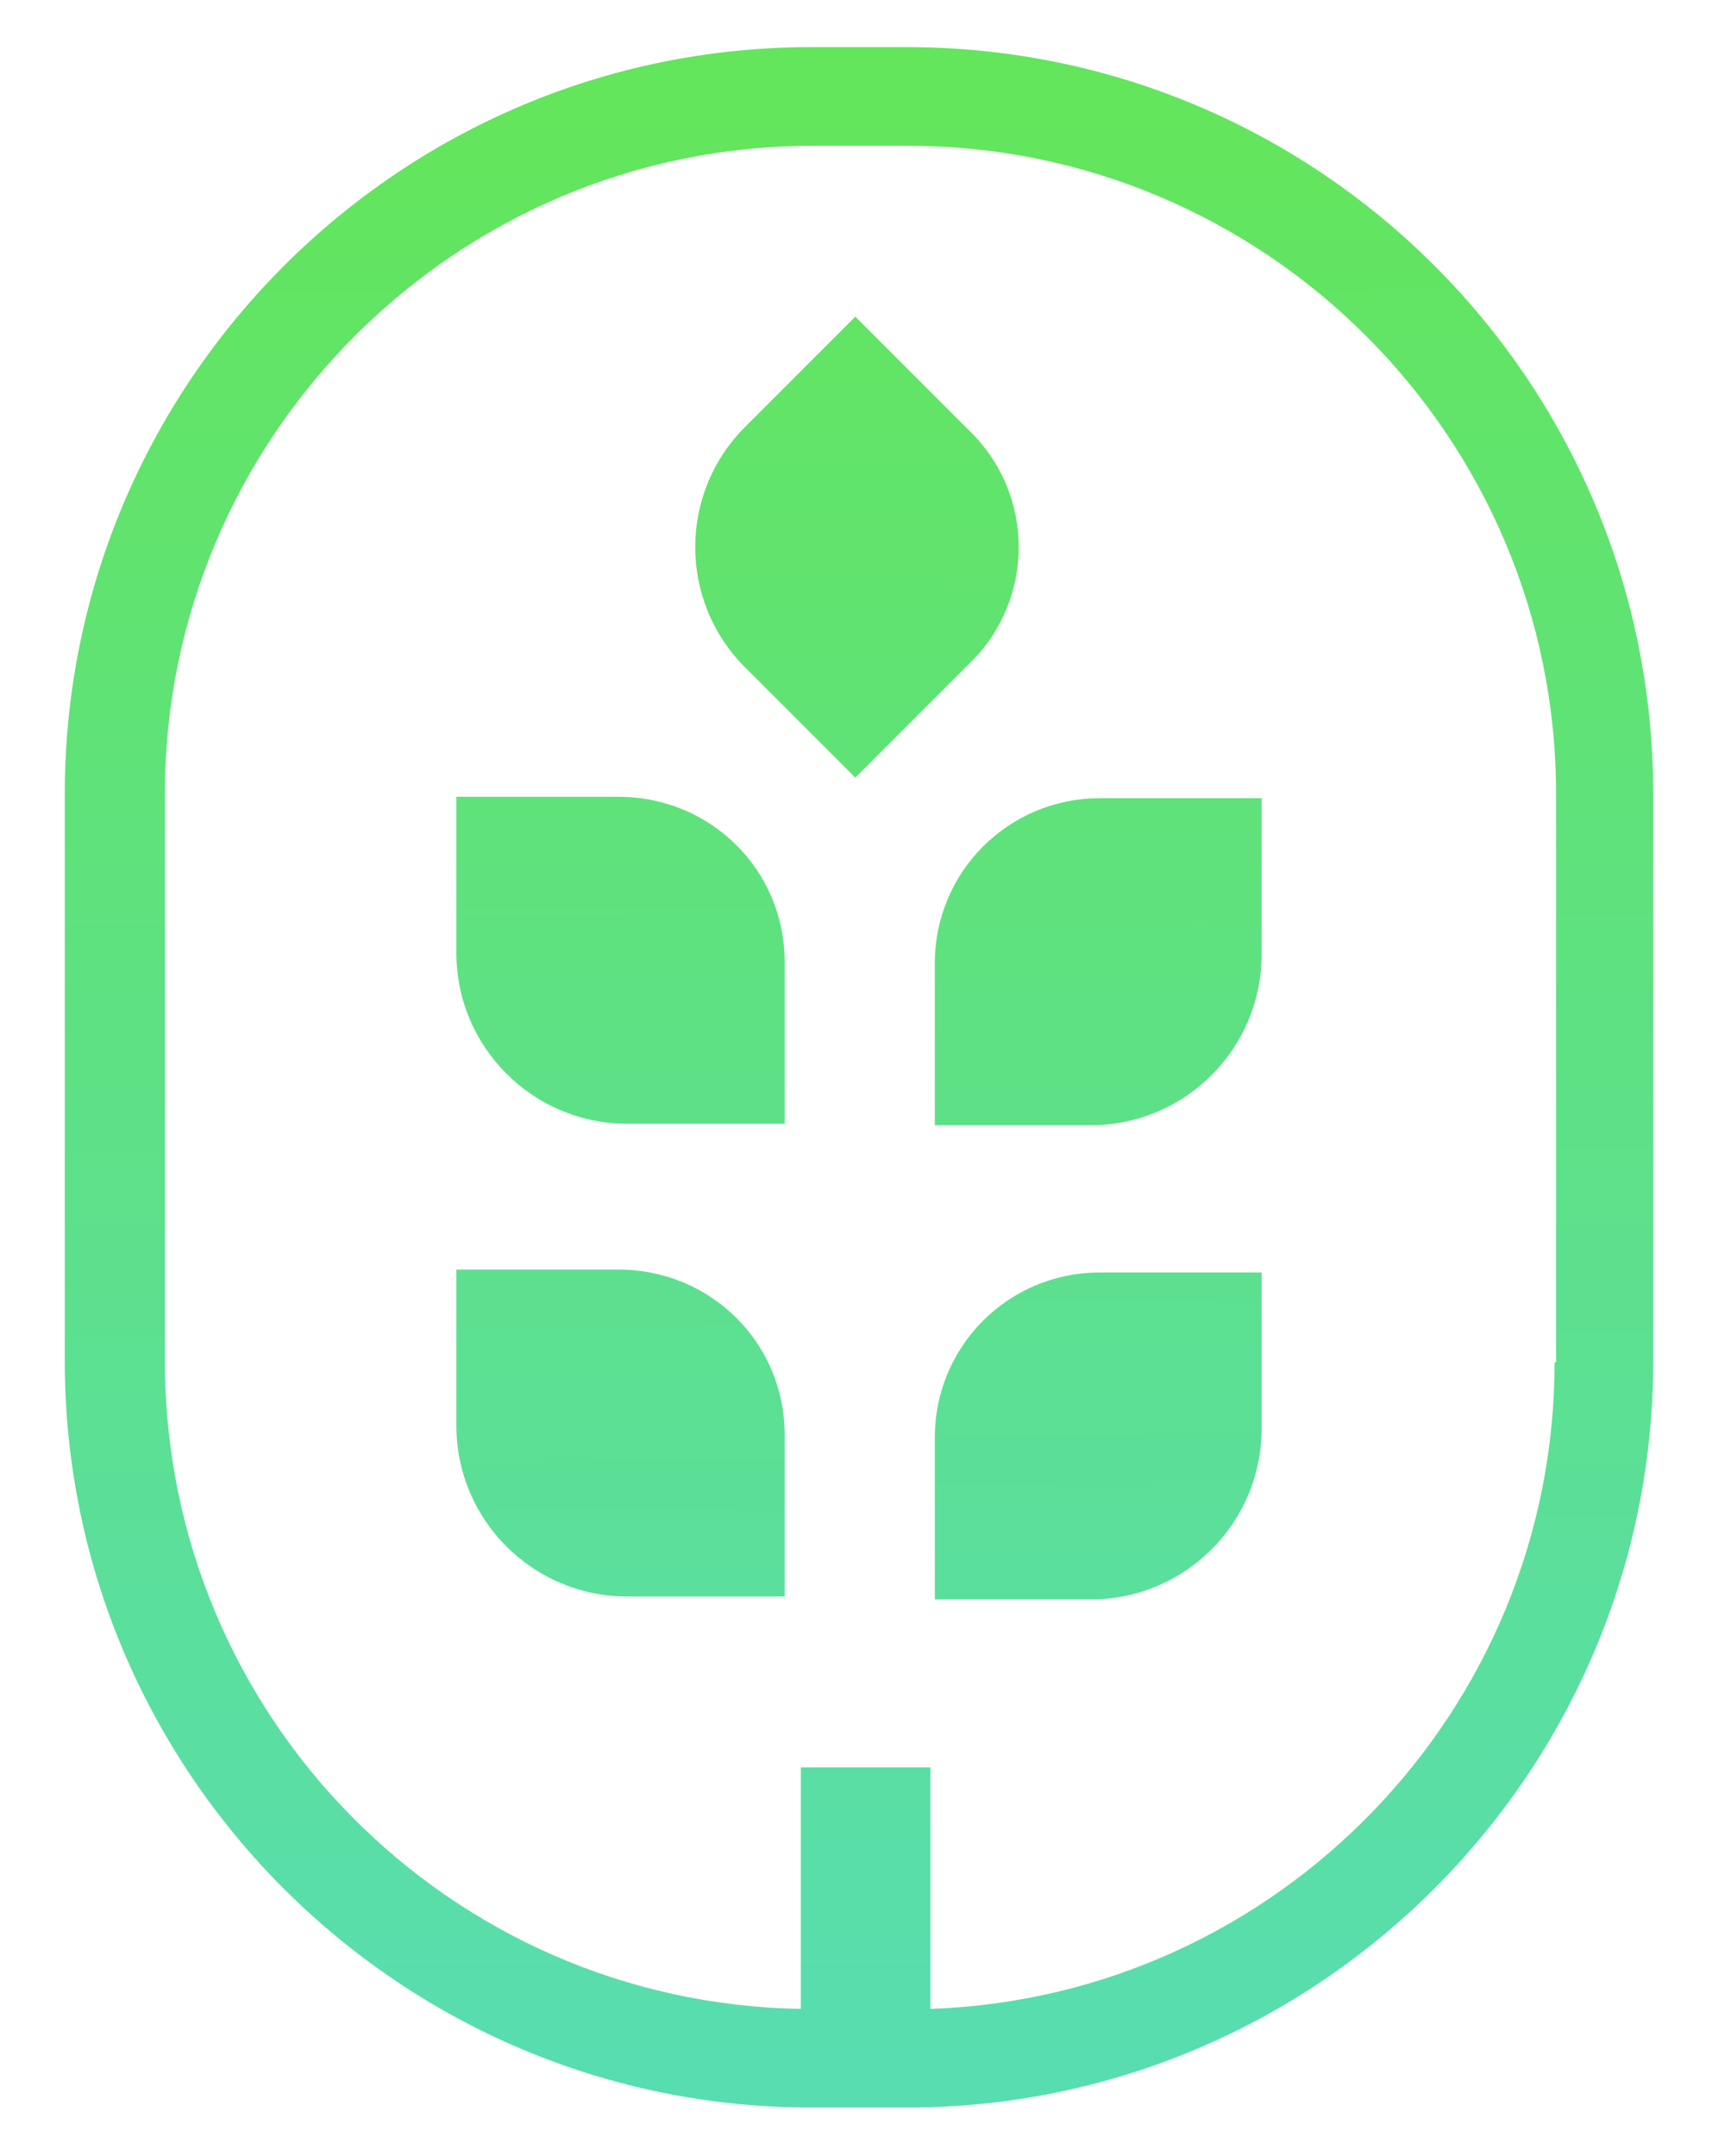
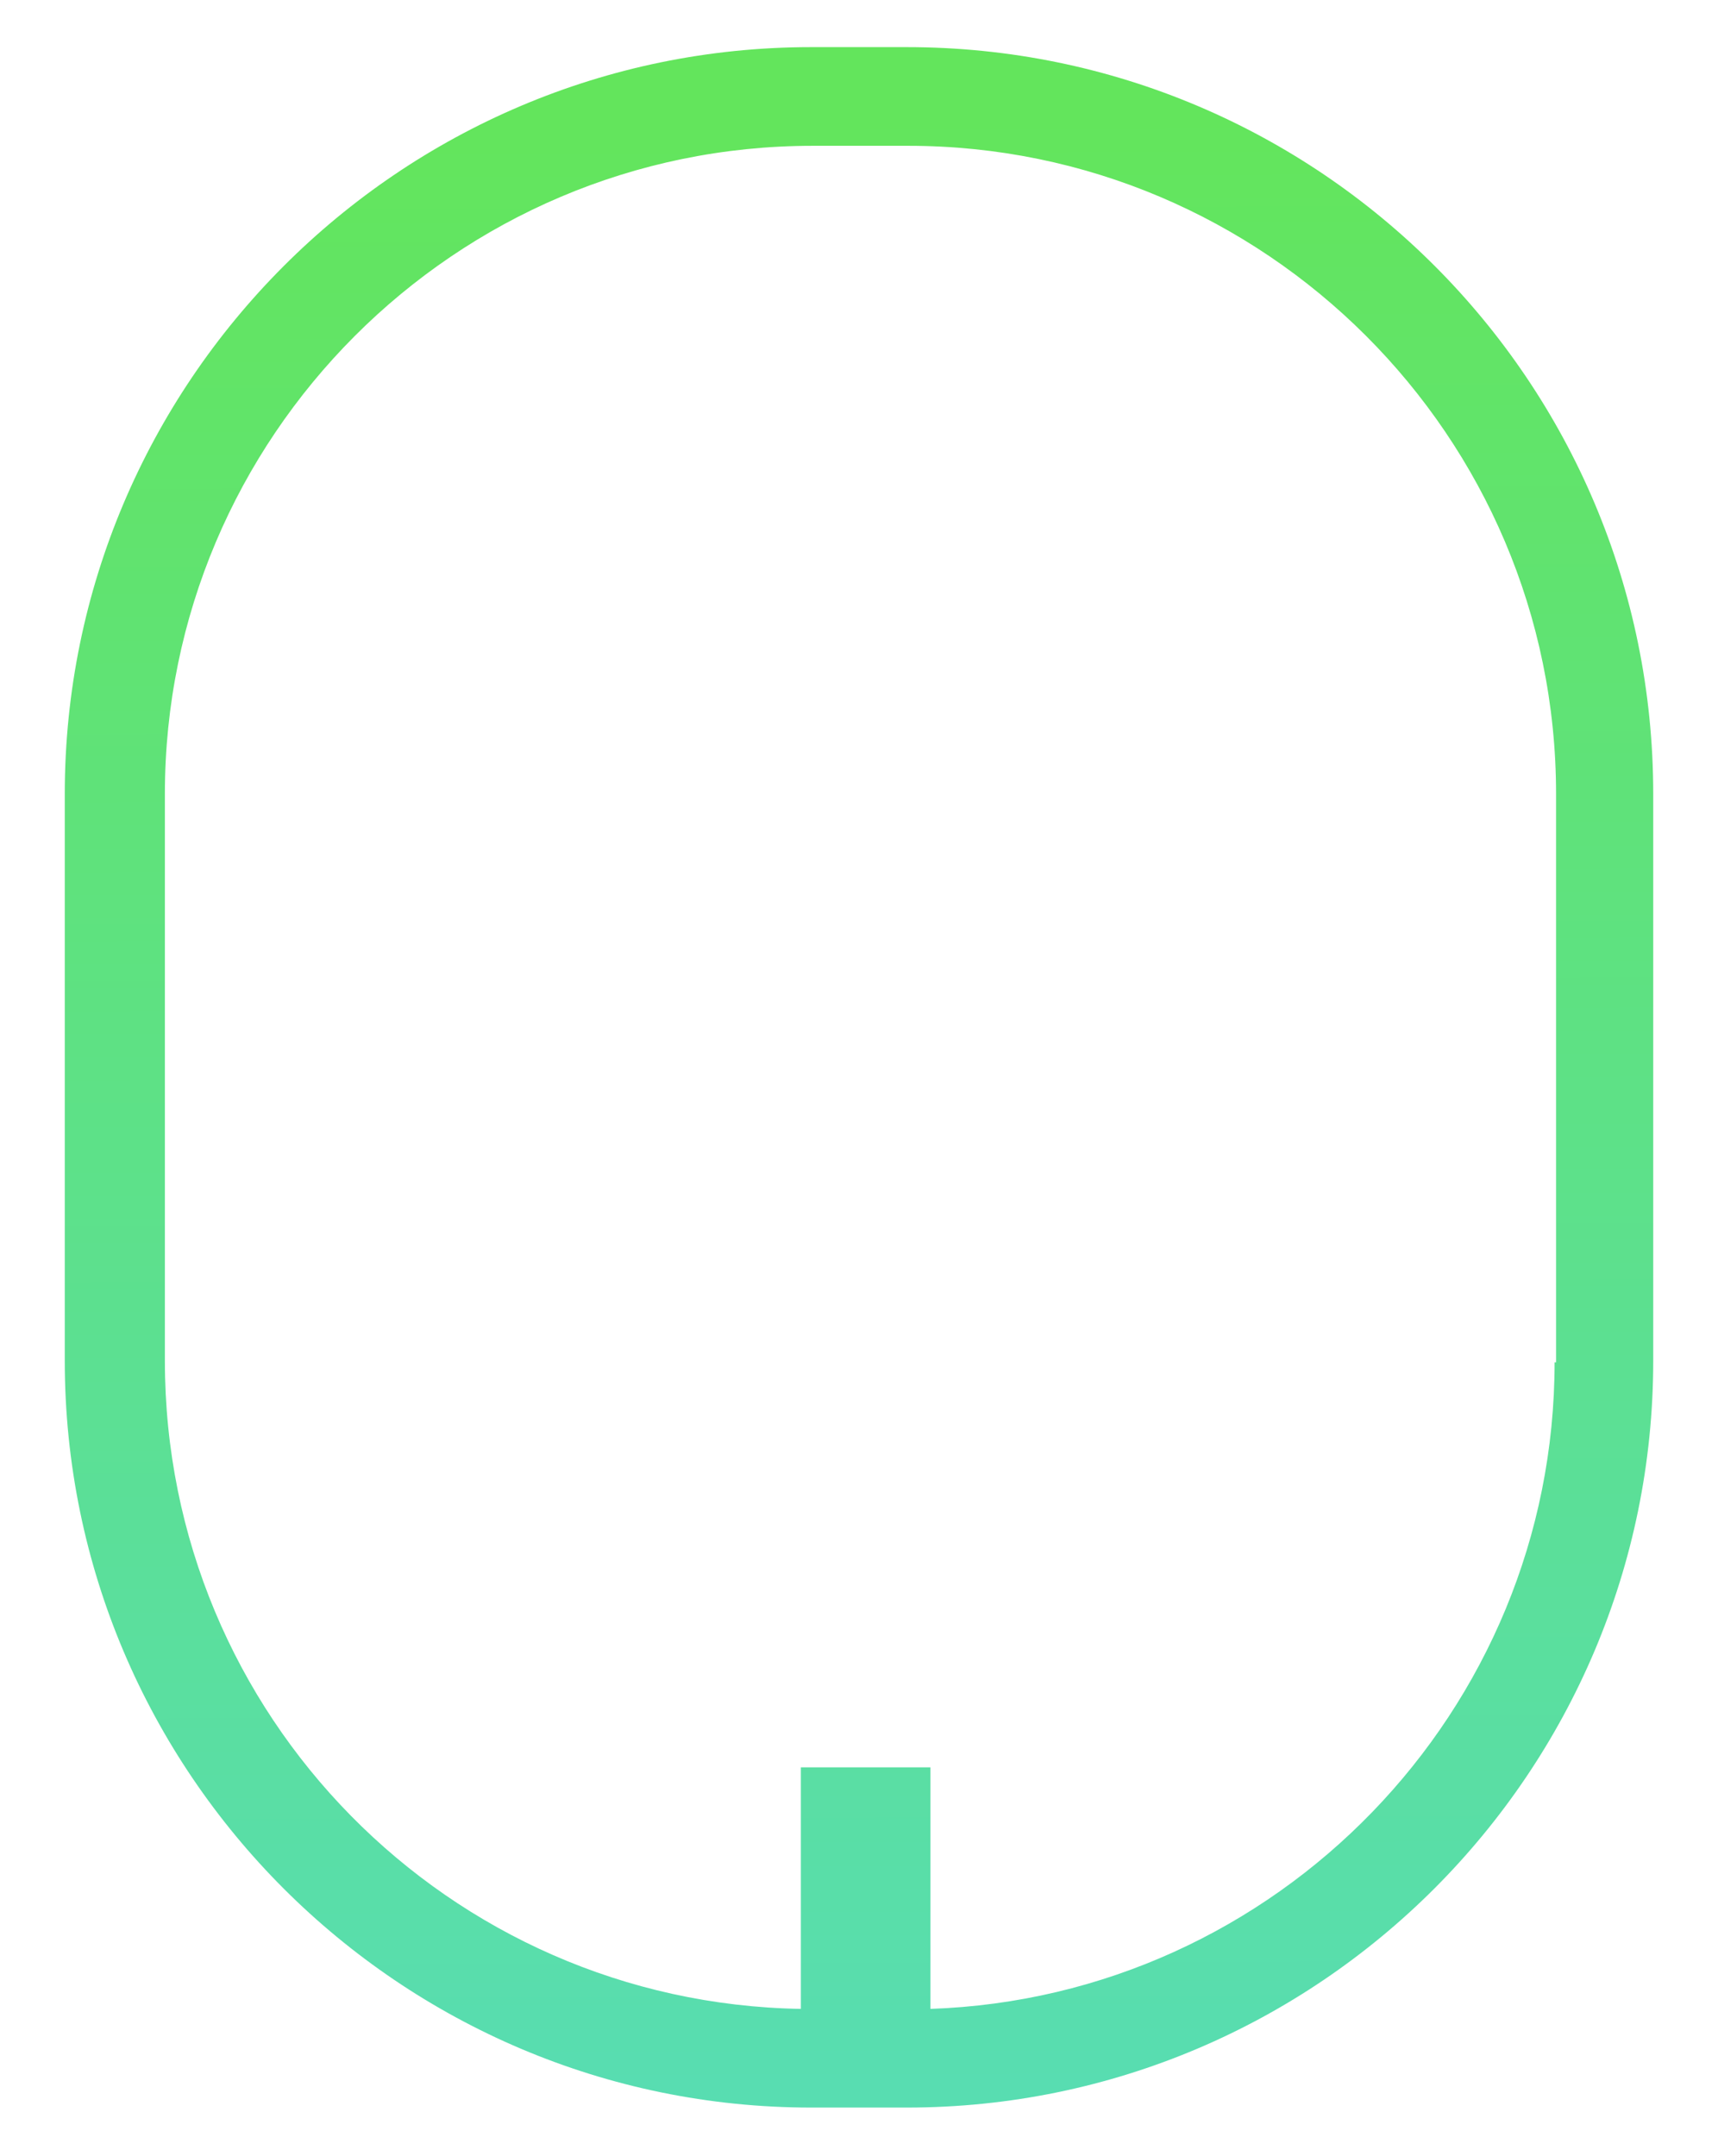
<svg xmlns="http://www.w3.org/2000/svg" id="OBJECTS" x="0px" y="0px" viewBox="0 0 116.7 146.4" style="enable-background:new 0 0 116.7 146.4;" xml:space="preserve">
  <style type="text/css">	.st0{fill:url(#SVGID_1_);}	.st1{fill:url(#SVGID_00000179647044364445802330000014936940999281455004_);}	.st2{fill:url(#SVGID_00000103235566914428371760000012884619496895942579_);}	.st3{fill:url(#SVGID_00000162340987041162514770000007983467092350571711_);}	.st4{fill:url(#SVGID_00000072978849521627213470000015199513591053651385_);}	.st5{fill:url(#SVGID_00000051352166007321704480000011990941081409906331_);}</style>
  <g>
    <g>
      <g>
        <g>
          <linearGradient id="SVGID_1_" gradientUnits="userSpaceOnUse" x1="58.22" y1="8.017" x2="58.527" y2="141.612">
            <stop offset="0" style="stop-color:#63E55C" />
            <stop offset="1" style="stop-color:#58DDB1" />
          </linearGradient>
          <path class="st0" d="M61.6,3.2h-6.5c-28,0-50.7,22.8-50.7,50.7v38.5c0,28,22.8,50.7,50.7,50.7h6.5c28,0,50.7-22.8,50.7-50.7     V53.9C112.3,25.9,89.6,3.2,61.6,3.2z M105.6,92.5c0,23.7-18.9,43.1-42.4,43.9V120h-8.8v16.4c-23.9-0.4-43.2-19.9-43.2-44V53.9     c0-24.2,19.7-44,44-44h6.5c24.2,0,44,19.7,44,44V92.5z" />
          <linearGradient id="SVGID_00000041990508851630037320000006755175347812751279_" gradientUnits="userSpaceOnUse" x1="58.785" y1="10.559" x2="55.892" y2="142.564">
            <stop offset="0" style="stop-color:#63E55C" />
            <stop offset="1" style="stop-color:#58DDB1" />
          </linearGradient>
-           <path style="fill:url(#SVGID_00000041990508851630037320000006755175347812751279_);" d="M65.9,45l-7.8,7.8l-7.5-7.5     c-4.5-4.5-4.5-11.8,0-16.3l7.5-7.5l7.8,7.8C70.3,33.6,70.3,40.7,65.9,45z" />
          <linearGradient id="SVGID_00000134946838825487658050000003505976528620678803_" gradientUnits="userSpaceOnUse" x1="74.493" y1="9.289" x2="74.708" y2="140.595">
            <stop offset="0" style="stop-color:#63E55C" />
            <stop offset="1" style="stop-color:#58DDB1" />
          </linearGradient>
-           <path style="fill:url(#SVGID_00000134946838825487658050000003505976528620678803_);" d="M85.7,54.1v10.7     c0,6.4-5.2,11.6-11.6,11.6H63.5v-11c0-6.2,5-11.2,11.2-11.2H85.7z" />
          <linearGradient id="SVGID_00000008116793351237635660000000486038800150197393_" gradientUnits="userSpaceOnUse" x1="42.032" y1="7.303" x2="42.339" y2="141.269">
            <stop offset="0" style="stop-color:#63E55C" />
            <stop offset="1" style="stop-color:#58DDB1" />
          </linearGradient>
-           <path style="fill:url(#SVGID_00000008116793351237635660000000486038800150197393_);" d="M53.3,65.3v11H42.6     c-6.4,0-11.6-5.2-11.6-11.6V54.1h11C48.3,54.1,53.3,59.1,53.3,65.3z" />
          <linearGradient id="SVGID_00000128456454053498577110000000093161459400489915_" gradientUnits="userSpaceOnUse" x1="40.928" y1="9.323" x2="42.768" y2="140.038">
            <stop offset="0" style="stop-color:#63E55C" />
            <stop offset="1" style="stop-color:#58DDB1" />
          </linearGradient>
-           <path style="fill:url(#SVGID_00000128456454053498577110000000093161459400489915_);" d="M53.3,97.4v11H42.6     c-6.4,0-11.6-5.2-11.6-11.6V86.2h11C48.3,86.2,53.3,91.2,53.3,97.4z" />
          <linearGradient id="SVGID_00000100349218477399711250000011589098045544280242_" gradientUnits="userSpaceOnUse" x1="73.323" y1="7.227" x2="75.159" y2="138.443">
            <stop offset="0" style="stop-color:#63E55C" />
            <stop offset="1" style="stop-color:#58DDB1" />
          </linearGradient>
-           <path style="fill:url(#SVGID_00000100349218477399711250000011589098045544280242_);" d="M85.7,86.3v10.7     c0,6.4-5.2,11.6-11.6,11.6H63.5v-11c0-6.2,5-11.2,11.2-11.2H85.7z" />
        </g>
      </g>
    </g>
  </g>
</svg>